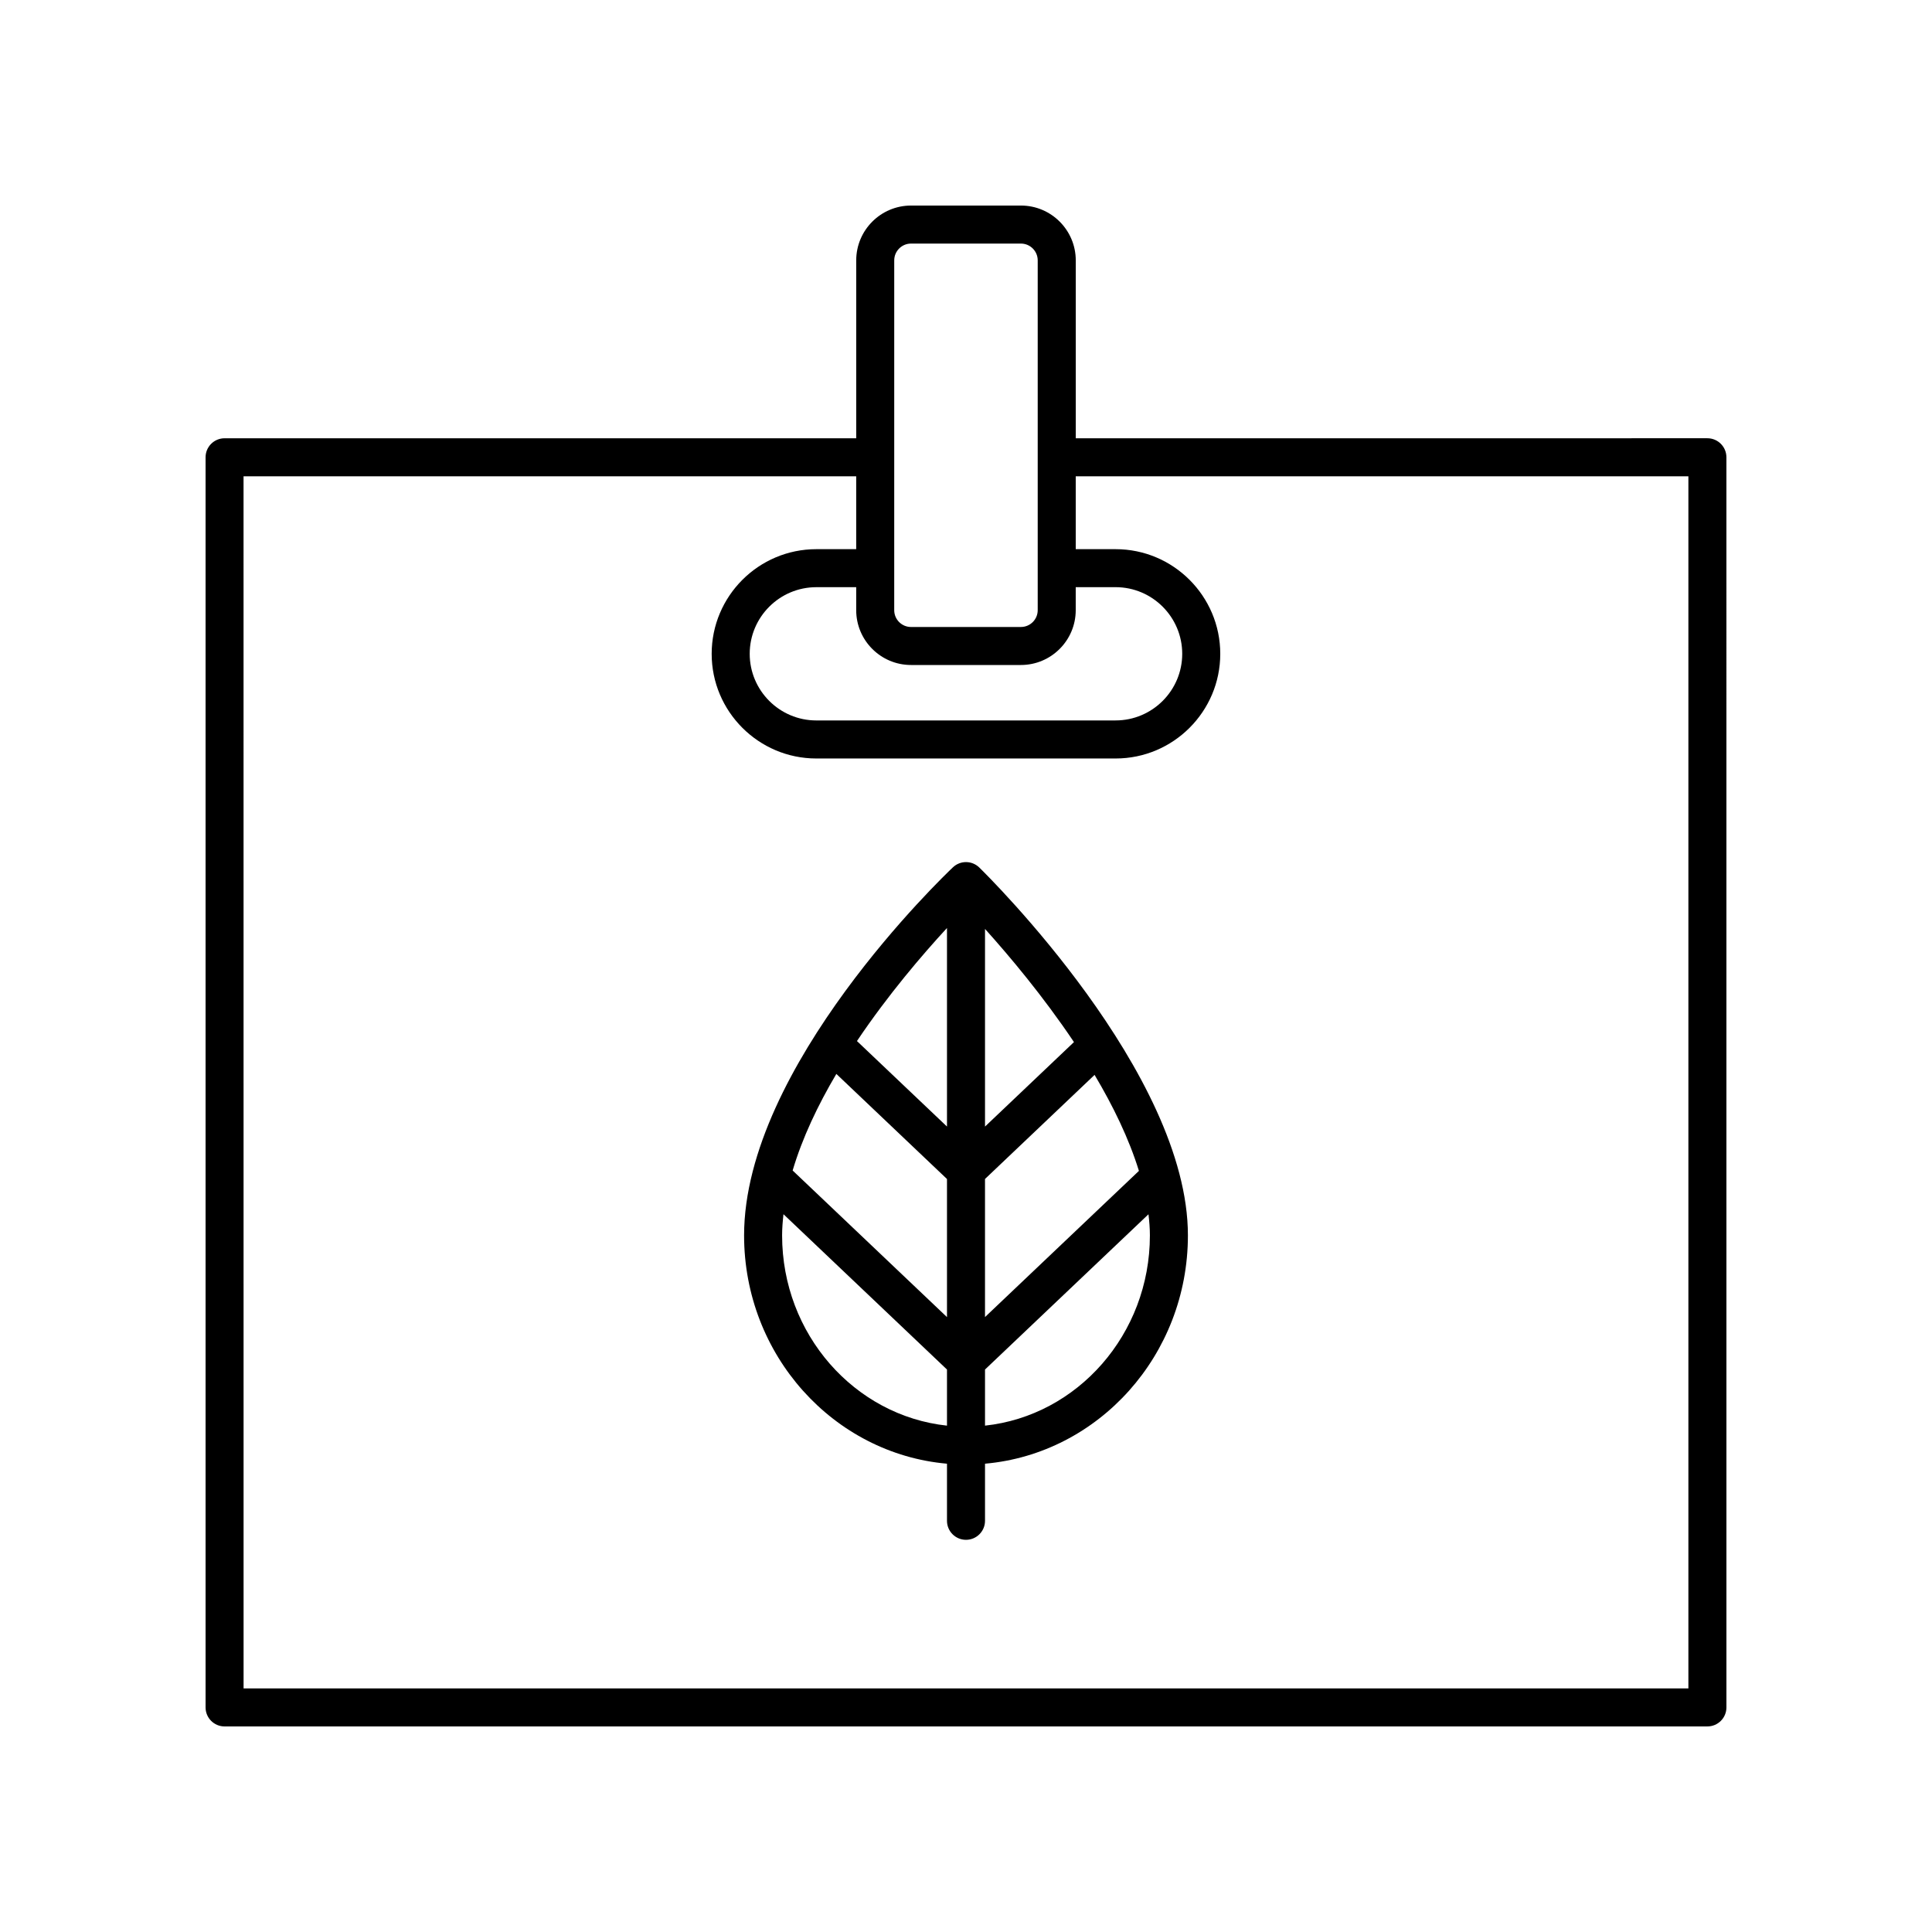
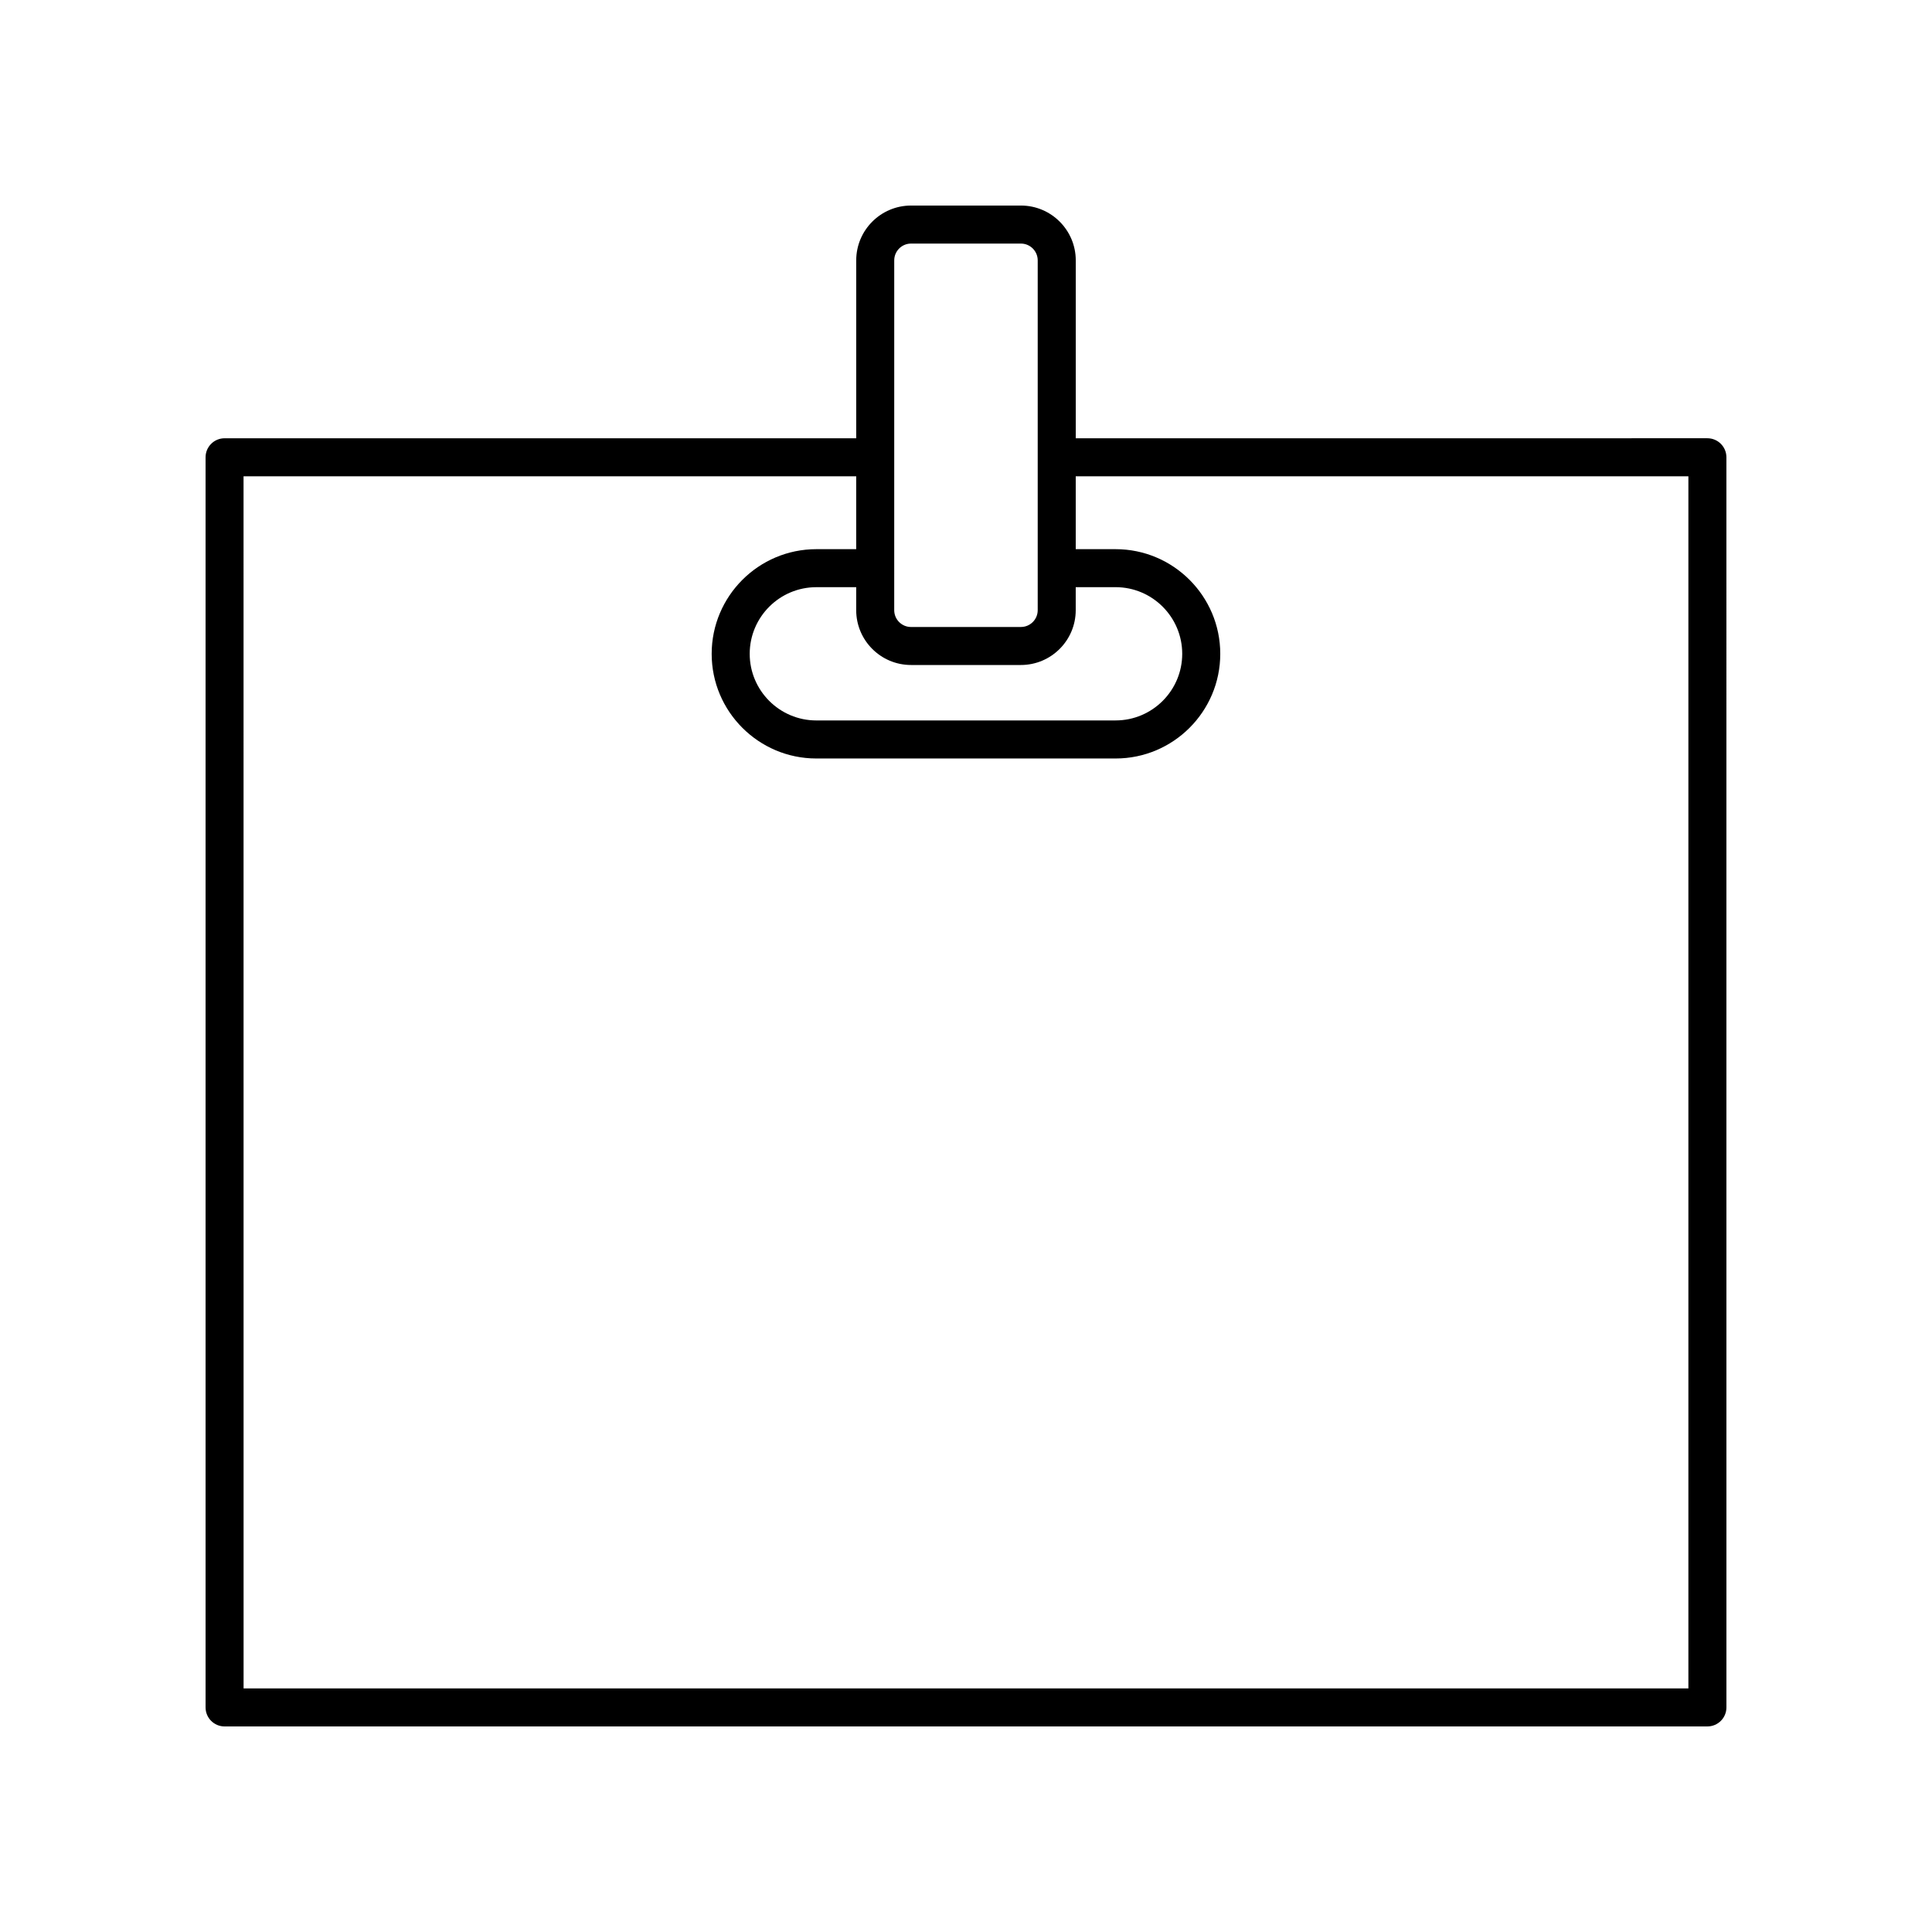
<svg xmlns="http://www.w3.org/2000/svg" fill="#000000" width="800px" height="800px" version="1.1" viewBox="144 144 512 512">
  <g>
-     <path d="m403.52 373.9c-1.938-1.891-5.016-1.918-6.981-0.055-2.258 2.137-55.348 52.82-55.348 97.547 0 31.75 23.699 57.848 53.77 60.504v15.133c0 2.781 2.254 5.039 5.039 5.039 2.781 0 5.039-2.254 5.039-5.039v-15.133c30.074-2.656 53.77-28.754 53.77-60.504 0-42.996-53.031-95.289-55.289-97.492zm42.305 80.398-40.789 38.738v-36.594l29.039-27.586c4.922 8.262 9.121 16.914 11.75 25.441zm-80.184-25.699 29.32 27.852v36.594l-40.902-38.852c2.57-8.676 6.711-17.359 11.582-25.594zm39.398 13.953v-52.375c6.394 7.102 15.383 17.781 23.57 29.988zm-10.078-52.621v52.617l-23.859-22.66c8.273-12.316 17.402-22.953 23.859-29.957zm-43.695 81.461c0-1.852 0.156-3.727 0.363-5.613l43.332 41.16v14.871c-24.512-2.633-43.695-24.238-43.695-50.418zm53.773 50.418v-14.871l43.32-41.145c0.223 1.887 0.375 3.762 0.375 5.598 0 26.18-19.184 47.785-43.695 50.418z" />
    <path d="m203.51 601.52h392.97c2.781 0 5.039-2.254 5.039-5.039l-0.004-331.3c0-2.781-2.254-5.039-5.039-5.039l-167.39 0.004v-47.145c0-8.012-6.516-14.527-14.527-14.527h-29.125c-8.012 0-14.527 6.516-14.527 14.527v47.145h-167.39c-2.781 0-5.039 2.254-5.039 5.039v331.3c0 2.781 2.254 5.039 5.039 5.039zm181.92-281.29h29.121c8.012 0 14.527-6.516 14.527-14.527v-6.098h10.566c9.738 0 17.656 7.922 17.656 17.66s-7.922 17.656-17.656 17.656l-79.309 0.004c-9.738 0-17.656-7.922-17.656-17.656 0-9.738 7.922-17.66 17.656-17.66h10.566v6.098c0 8.008 6.516 14.523 14.527 14.523zm-4.449-107.23c0-2.453 1.996-4.449 4.449-4.449h29.121c2.457 0 4.453 1.996 4.453 4.449v92.707c0 2.453-1.996 4.449-4.453 4.449l-29.121 0.004c-2.457 0-4.453-1.996-4.453-4.449zm-172.44 57.223h162.36v19.312h-10.566c-15.293 0-27.734 12.441-27.734 27.738 0 15.293 12.441 27.734 27.734 27.734h79.312c15.293 0 27.734-12.441 27.734-27.734 0-15.293-12.441-27.738-27.734-27.738h-10.566v-19.312h162.36v321.22h-382.89z" />
  </g>
</svg>